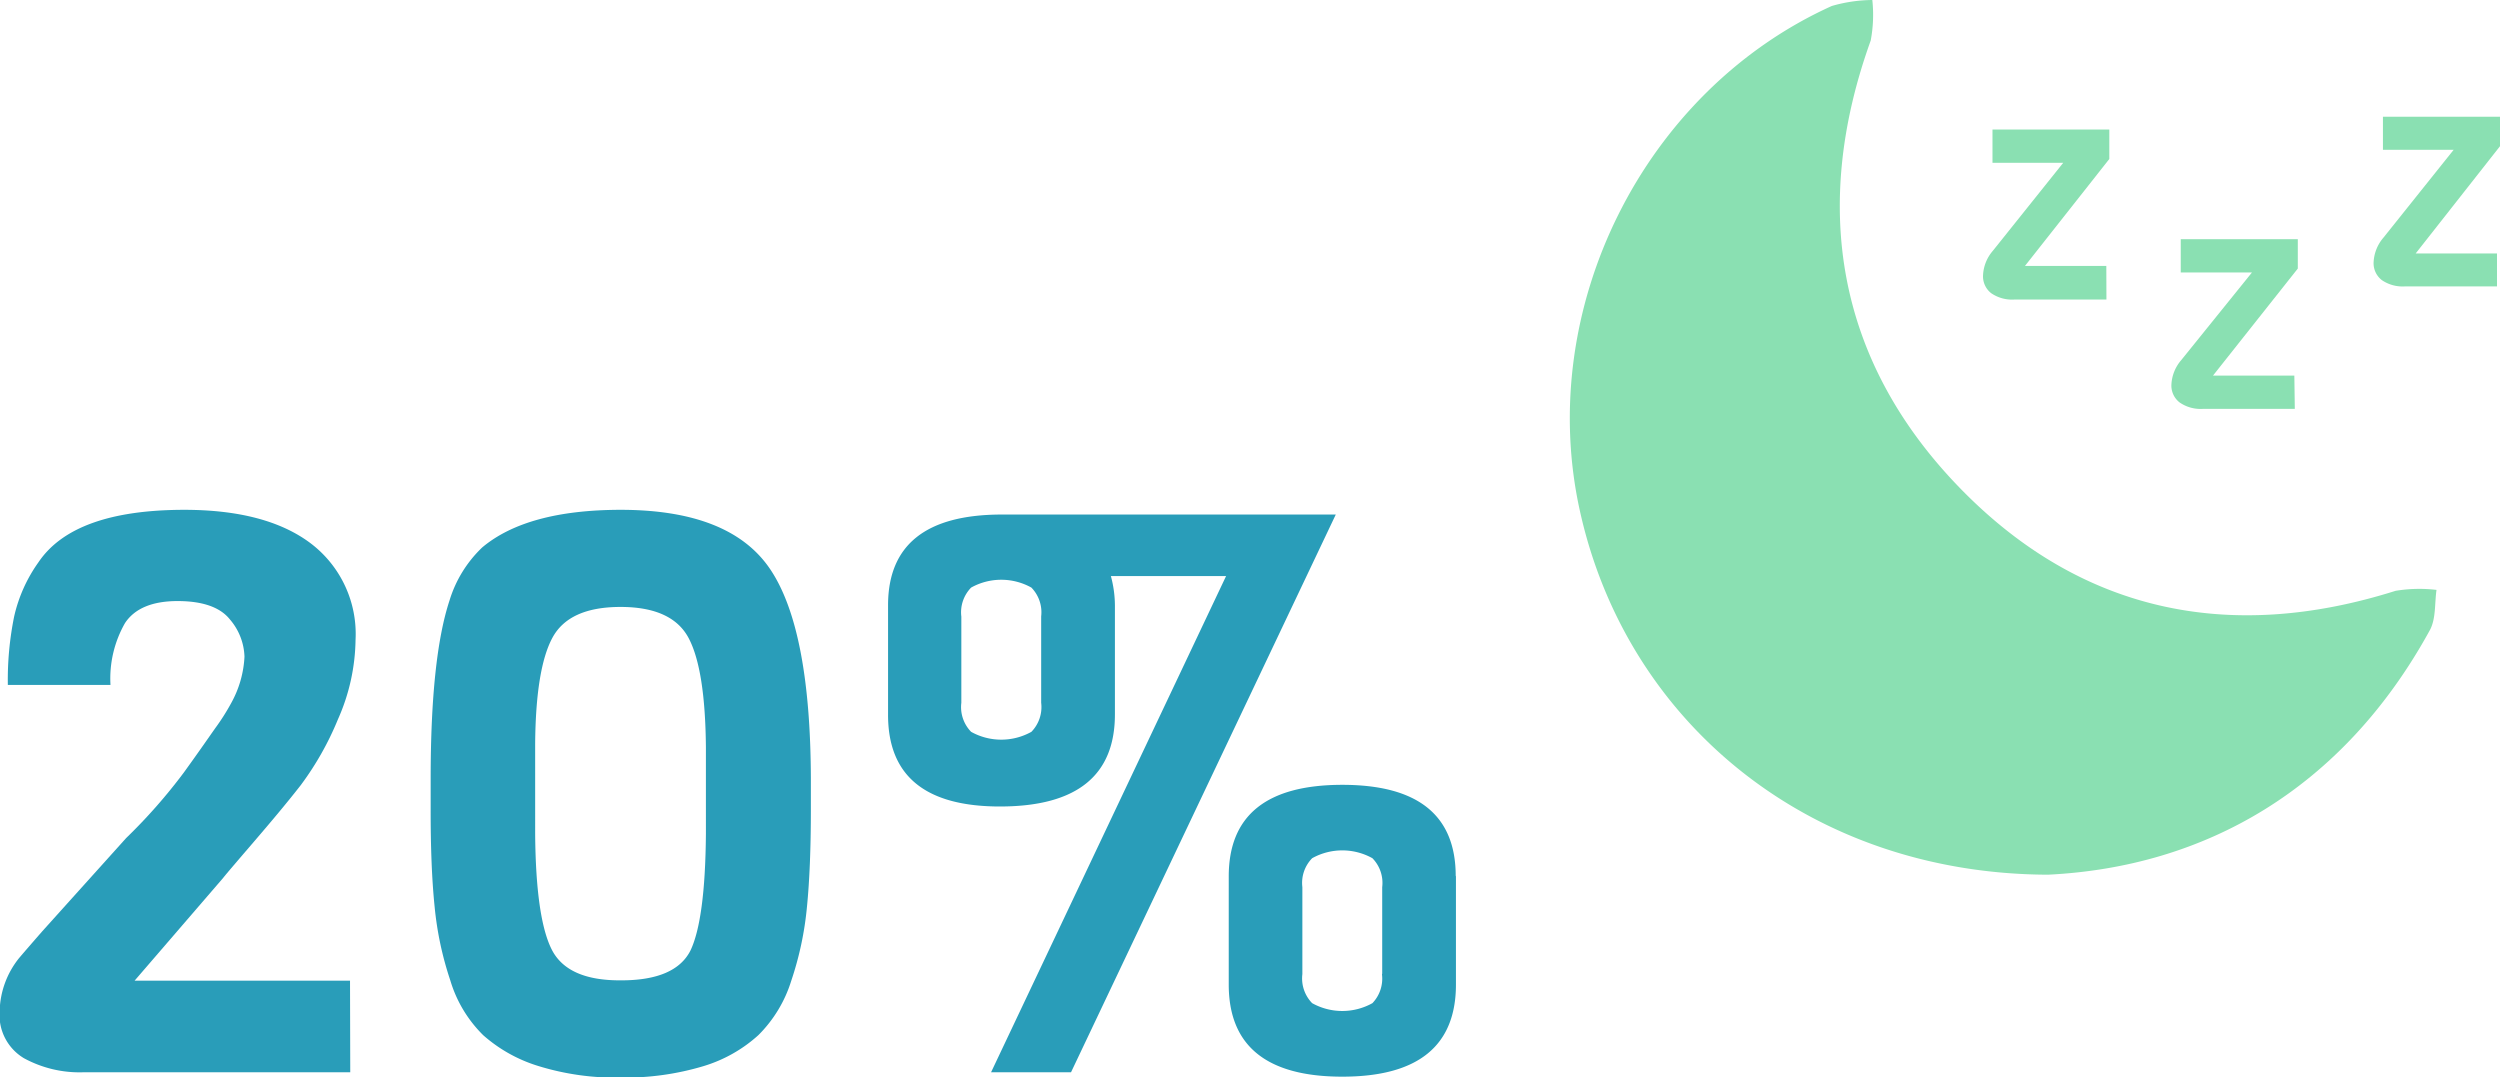
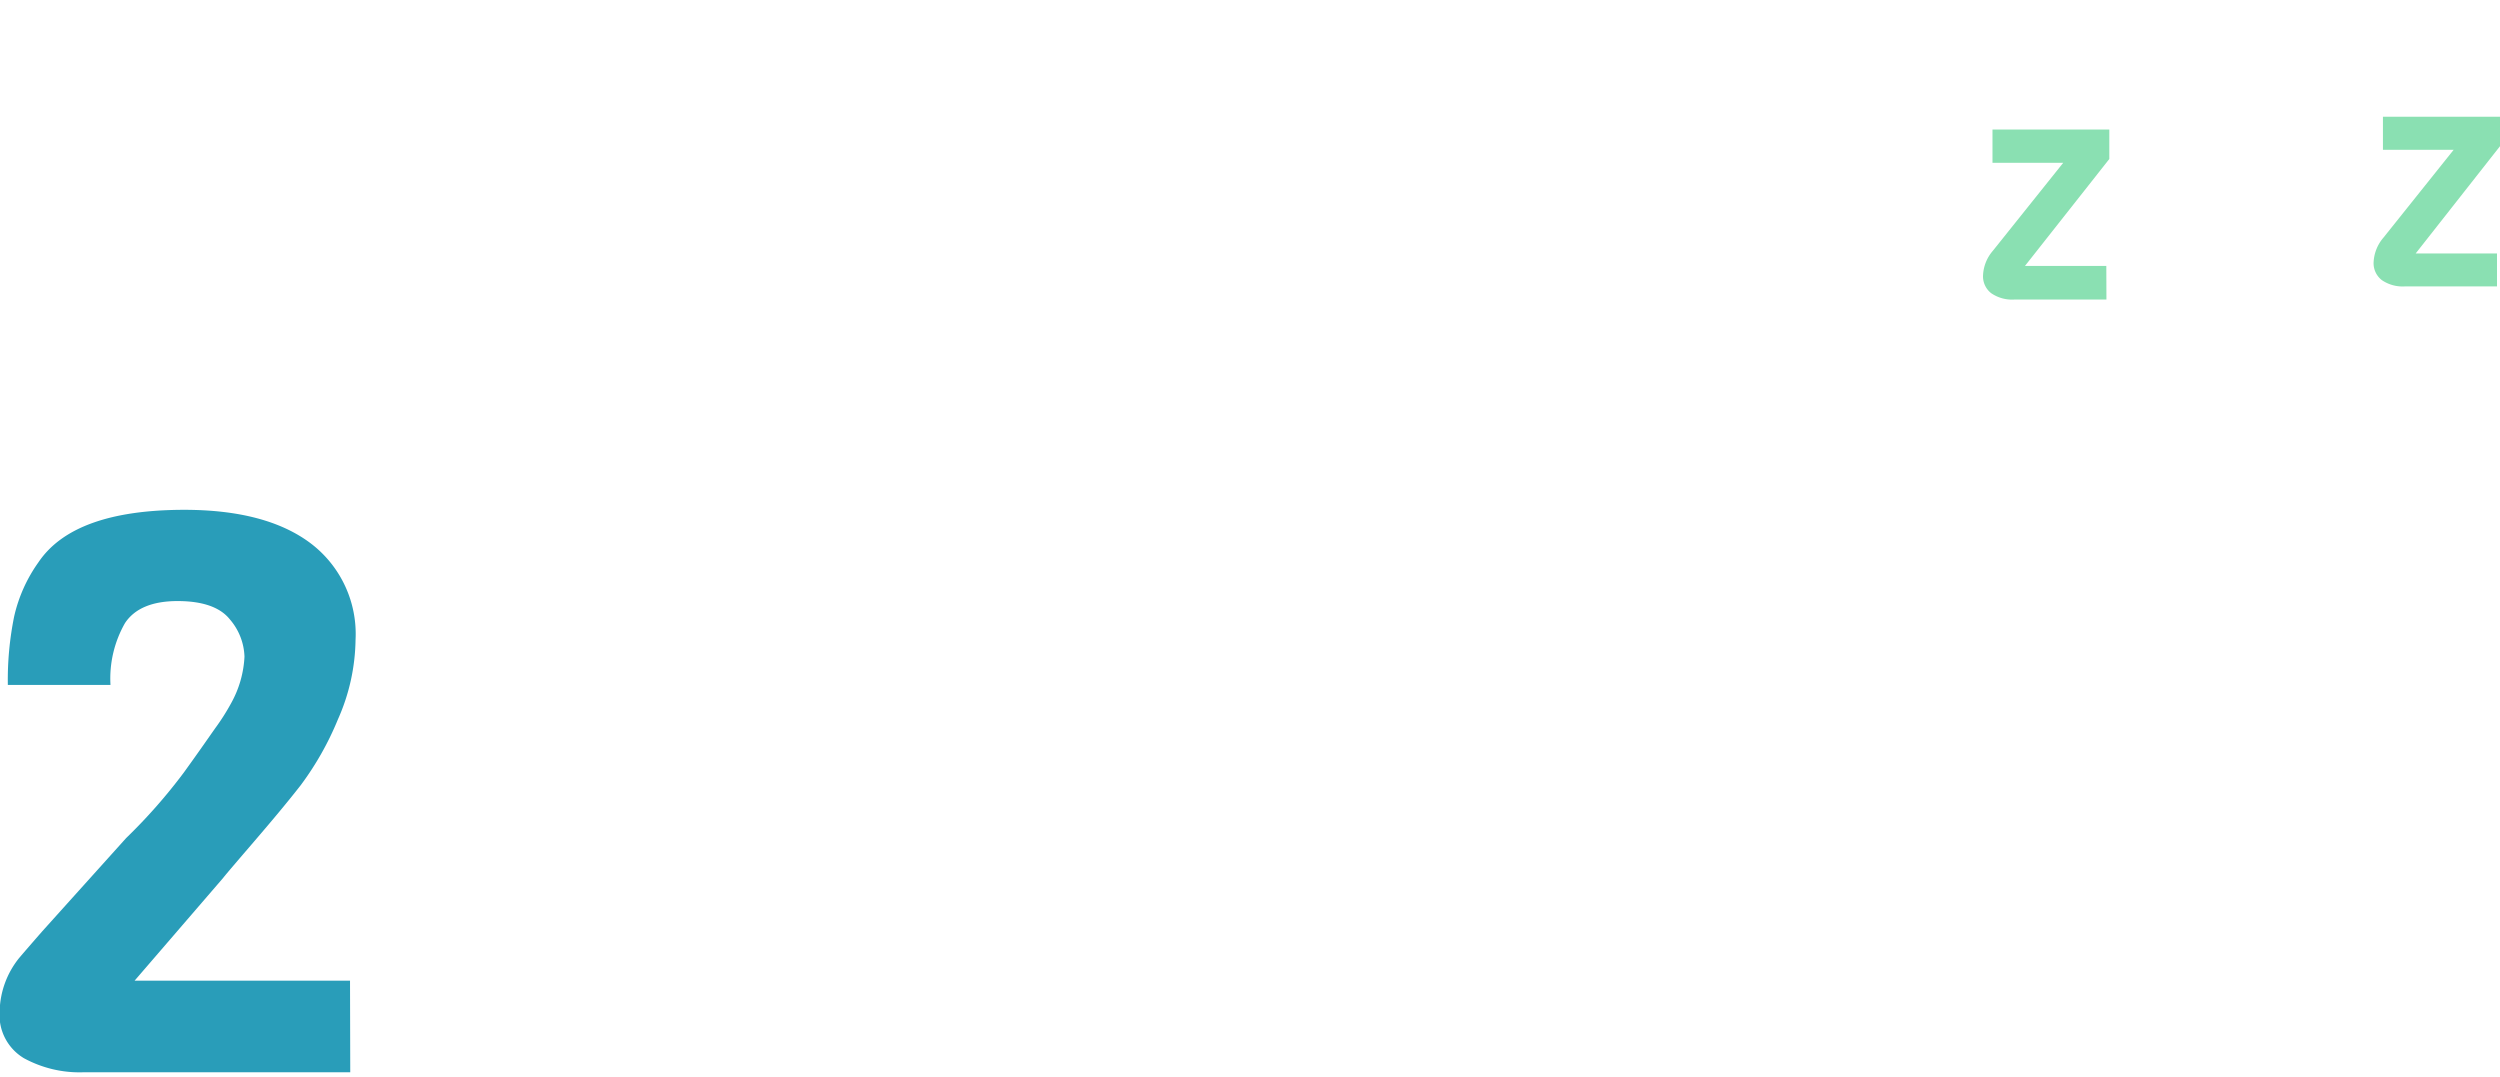
<svg xmlns="http://www.w3.org/2000/svg" viewBox="0 0 216.99 93.48">
  <title>20_percent_moon</title>
  <path d="M33.32,93.07H10.13A10.08,10.08,0,0,1,5,91.85a4.36,4.36,0,0,1-2.11-4.08,7.62,7.62,0,0,1,1.7-4.63q.62-.73,2-2.31l7.28-8.09a47.38,47.38,0,0,0,5-5.68c1.23-1.7,2.13-3,2.72-3.84A18.92,18.92,0,0,0,23,61,9.22,9.22,0,0,0,24.14,57a5.2,5.2,0,0,0-1.26-3.23c-.84-1.06-2.36-1.6-4.55-1.6s-3.72.64-4.56,1.91a9.69,9.69,0,0,0-1.26,5.37H3.6a27.71,27.71,0,0,1,.55-5.95A13.06,13.06,0,0,1,6.26,48.8q3.06-4.54,12.64-4.55,7.14,0,11,2.92a9.87,9.87,0,0,1,3.88,8.37,17.48,17.48,0,0,1-1.53,6.9A26.11,26.11,0,0,1,29,68.18c-1.14,1.46-2.48,3.06-4,4.83s-2.44,2.84-2.72,3.2l-7.68,8.91h18.7Z" transform="translate(-2.92)" style="fill:#299db9" />
-   <path d="M73.3,67.5v2.79q0,5-.34,8.43a28.28,28.28,0,0,1-1.36,6.4,11.43,11.43,0,0,1-2.85,4.72A12.42,12.42,0,0,1,64,92.53a23.72,23.72,0,0,1-7.17,1,22.73,22.73,0,0,1-7.17-1,12.94,12.94,0,0,1-4.8-2.68A11.15,11.15,0,0,1,42,85.08a28.69,28.69,0,0,1-1.36-6.42q-.35-3.41-.34-8.5V67.57q0-10.47,1.63-15.43a10.65,10.65,0,0,1,2.85-4.63q3.88-3.25,12-3.26,9.53,0,13,5.17T73.3,67.5Zm-9.11,4.9V64.85q-.06-6.73-1.49-9.45t-5.92-2.72q-4.48,0-5.92,2.69t-1.49,9.21V72.4q.06,7.27,1.43,10t6.05,2.69q4.69,0,6-2.59C63.69,80.74,64.15,77.39,64.19,72.4Z" transform="translate(-2.92)" style="fill:#299db9" />
-   <path d="M99.69,52.54V62q0,7.95-9.86,8T80,62V52.54q0-7.87,9.86-7.88h29L95.88,93.07H88.94L109.34,50h-10A9.92,9.92,0,0,1,99.69,52.54ZM93.29,61V53.5A3.07,3.07,0,0,0,92.44,51a5.37,5.37,0,0,0-5.23,0,3.07,3.07,0,0,0-.85,2.52V61a3.07,3.07,0,0,0,.85,2.52,5.37,5.37,0,0,0,5.23,0A3.07,3.07,0,0,0,93.29,61Zm36,15v9.45q0,8-9.86,8t-9.86-8V76.07q0-7.95,9.86-7.95T129.27,76.07Zm-6.4,8.5V77a3.06,3.06,0,0,0-.85-2.51,5.37,5.37,0,0,0-5.23,0,3.06,3.06,0,0,0-.85,2.51v7.55a3.07,3.07,0,0,0,.85,2.52,5.37,5.37,0,0,0,5.23,0A3.07,3.07,0,0,0,122.87,84.57Z" transform="translate(-2.92)" style="fill:#299db9" />
-   <path d="M180.68,75.92c13.51-.66,25.53-7.33,33.15-21.24.53-1,.4-2.31.57-3.48a12.72,12.72,0,0,0-3.55.08c-14.52,4.59-27.5,1.82-38-9.11s-12.75-24.24-7.56-38.65A12.05,12.05,0,0,0,165.43,0a13,13,0,0,0-3.52.52c-16.36,7.4-25.75,26.28-21.86,43.83C144.13,62.79,160.05,75.85,180.68,75.92Z" transform="translate(-2.92)" style="fill:#8ae0b2" />
  <path d="M185.75,26h-8a3.2,3.2,0,0,1-2-.55,1.85,1.85,0,0,1-.71-1.56,3.5,3.5,0,0,1,.85-2.12L182,14.13h-6.14V11.24H186V13.8l-7.32,9.28h7.06Z" transform="translate(-2.92)" style="fill:#8ae0b2" />
-   <path d="M202.1,35.49h-8a3.2,3.2,0,0,1-2-.56,1.85,1.85,0,0,1-.71-1.56,3.5,3.5,0,0,1,.85-2.11l6.14-7.61H192.2V20.76h10.16v2.55L195,32.6h7.06Z" transform="translate(-2.92)" style="fill:#8ae0b2" />
  <path d="M219.65,24.86h-8a3.2,3.2,0,0,1-2-.55,1.85,1.85,0,0,1-.71-1.56,3.52,3.52,0,0,1,.85-2.12L215.89,13h-6.14V10.13h10.16v2.56L212.59,22h7.06Z" transform="translate(-2.92)" style="fill:#8ae0b2" />
</svg>